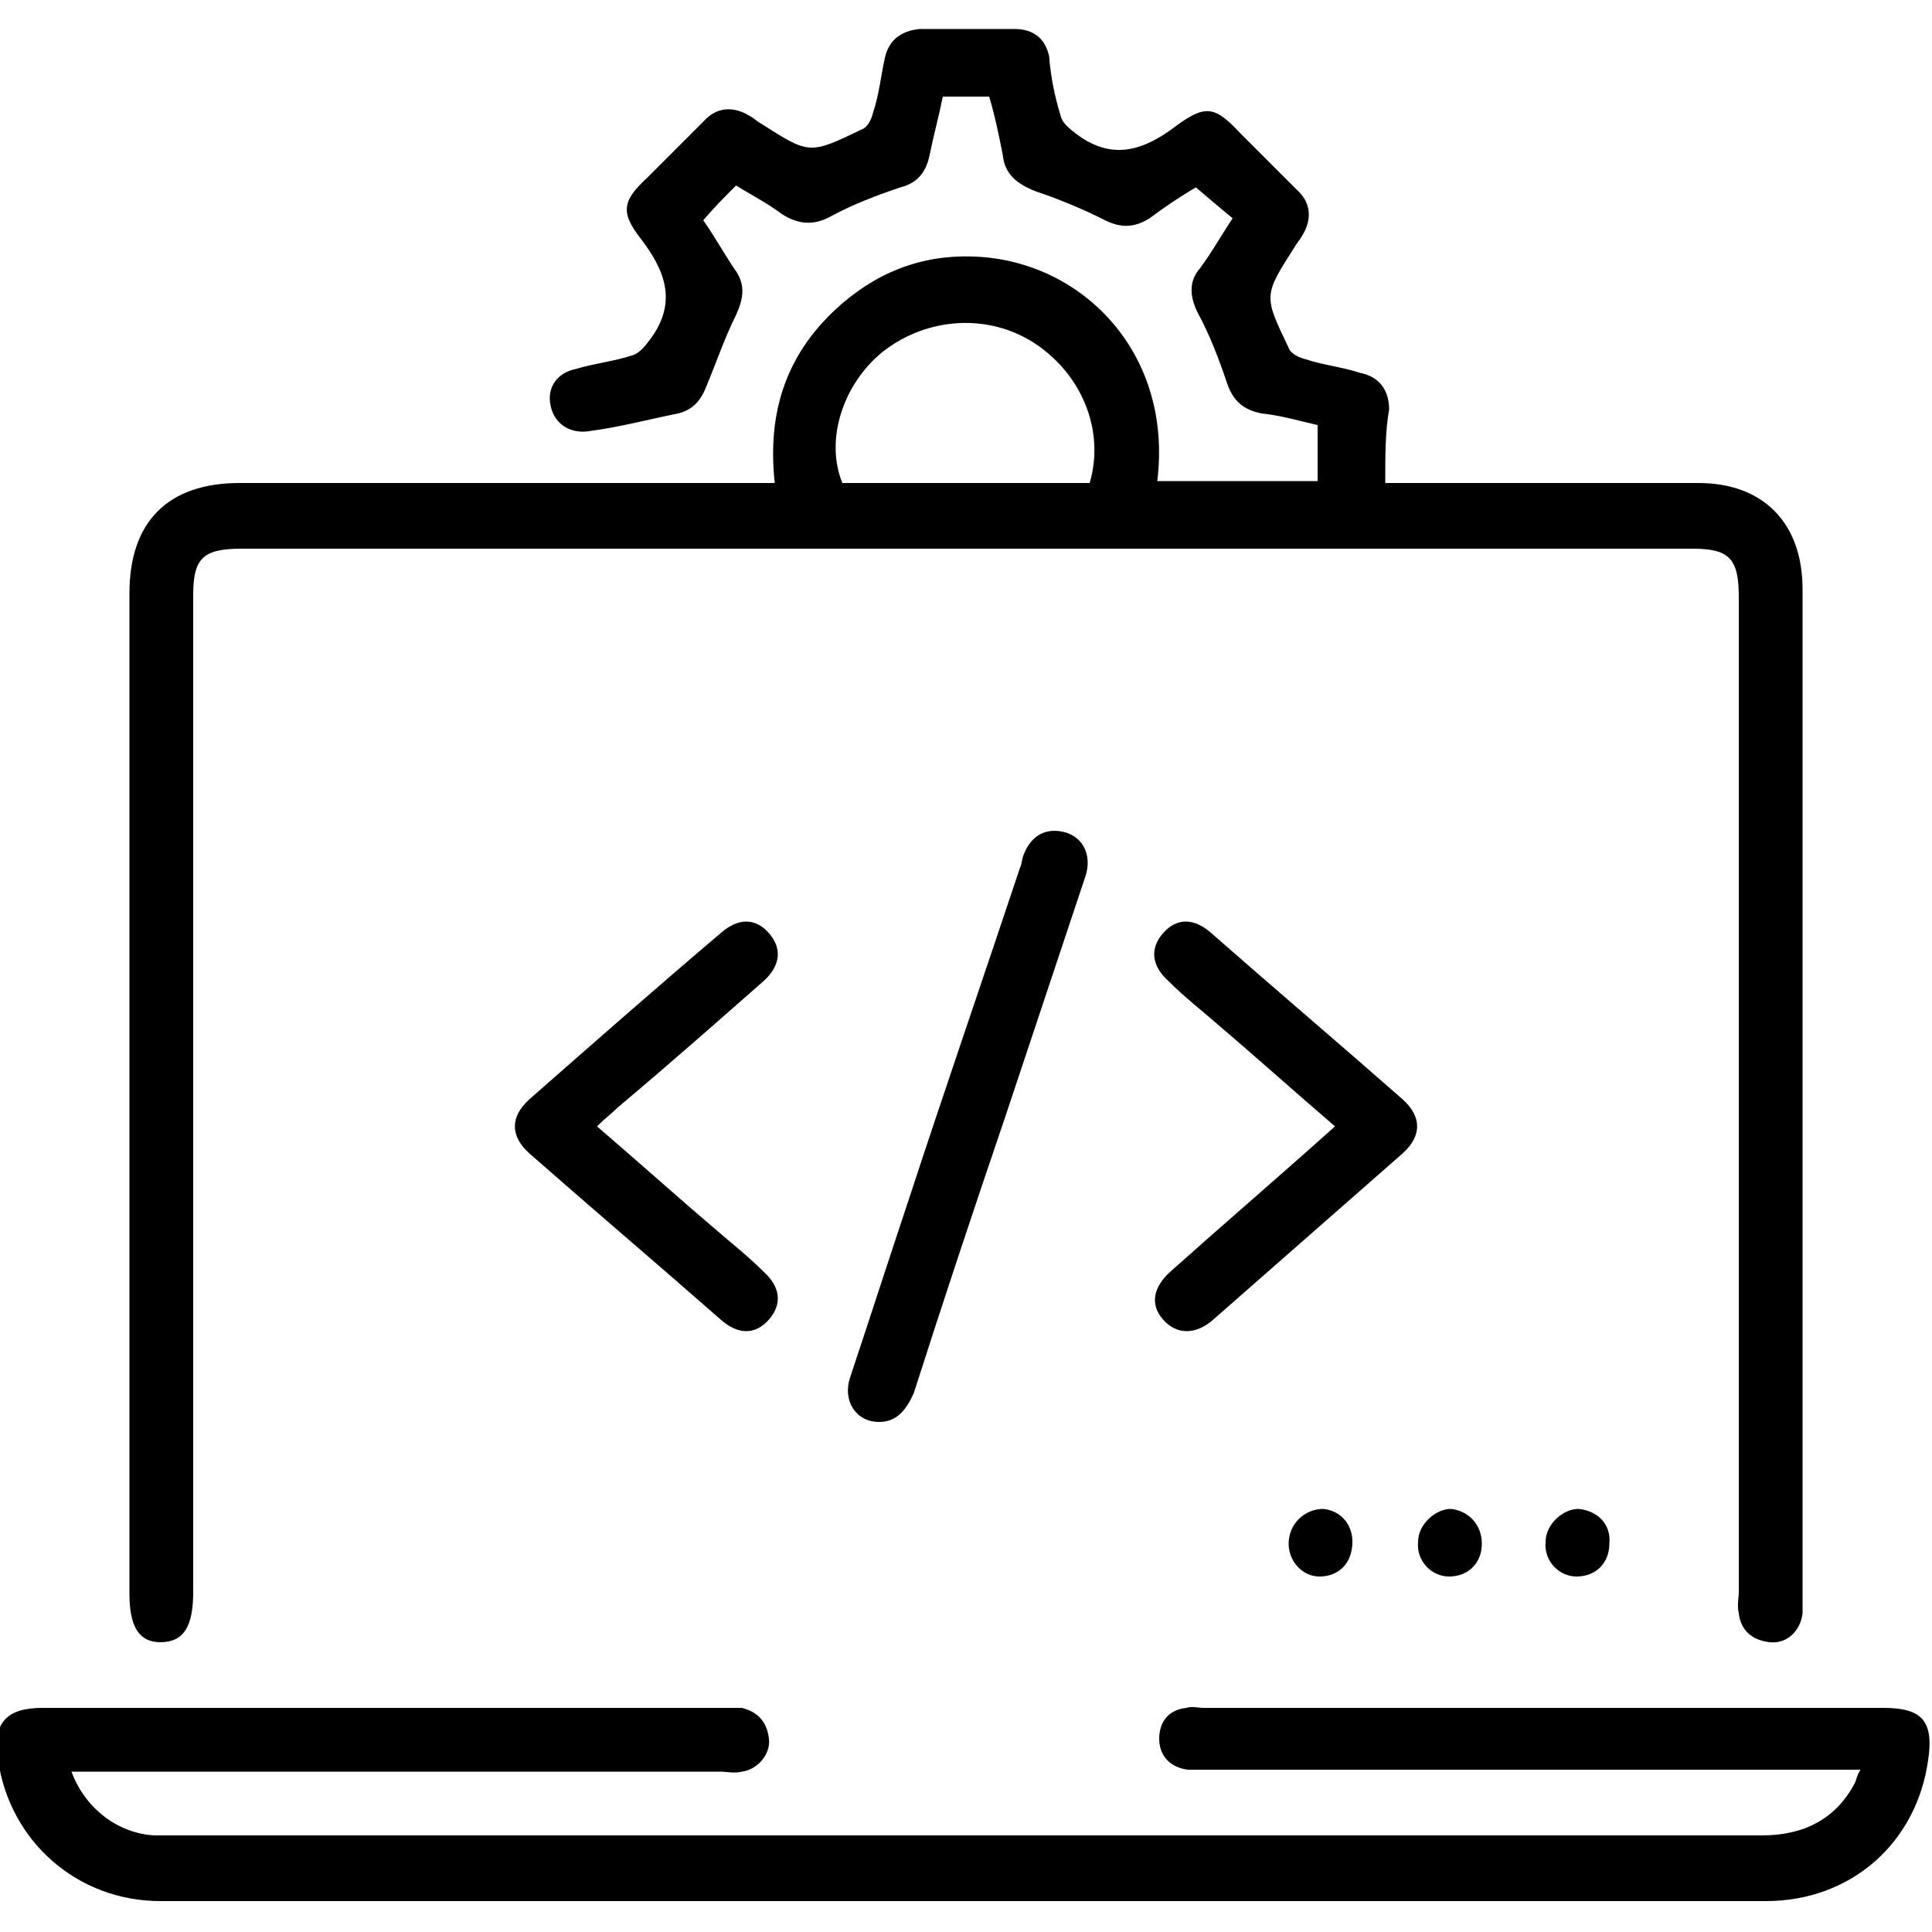
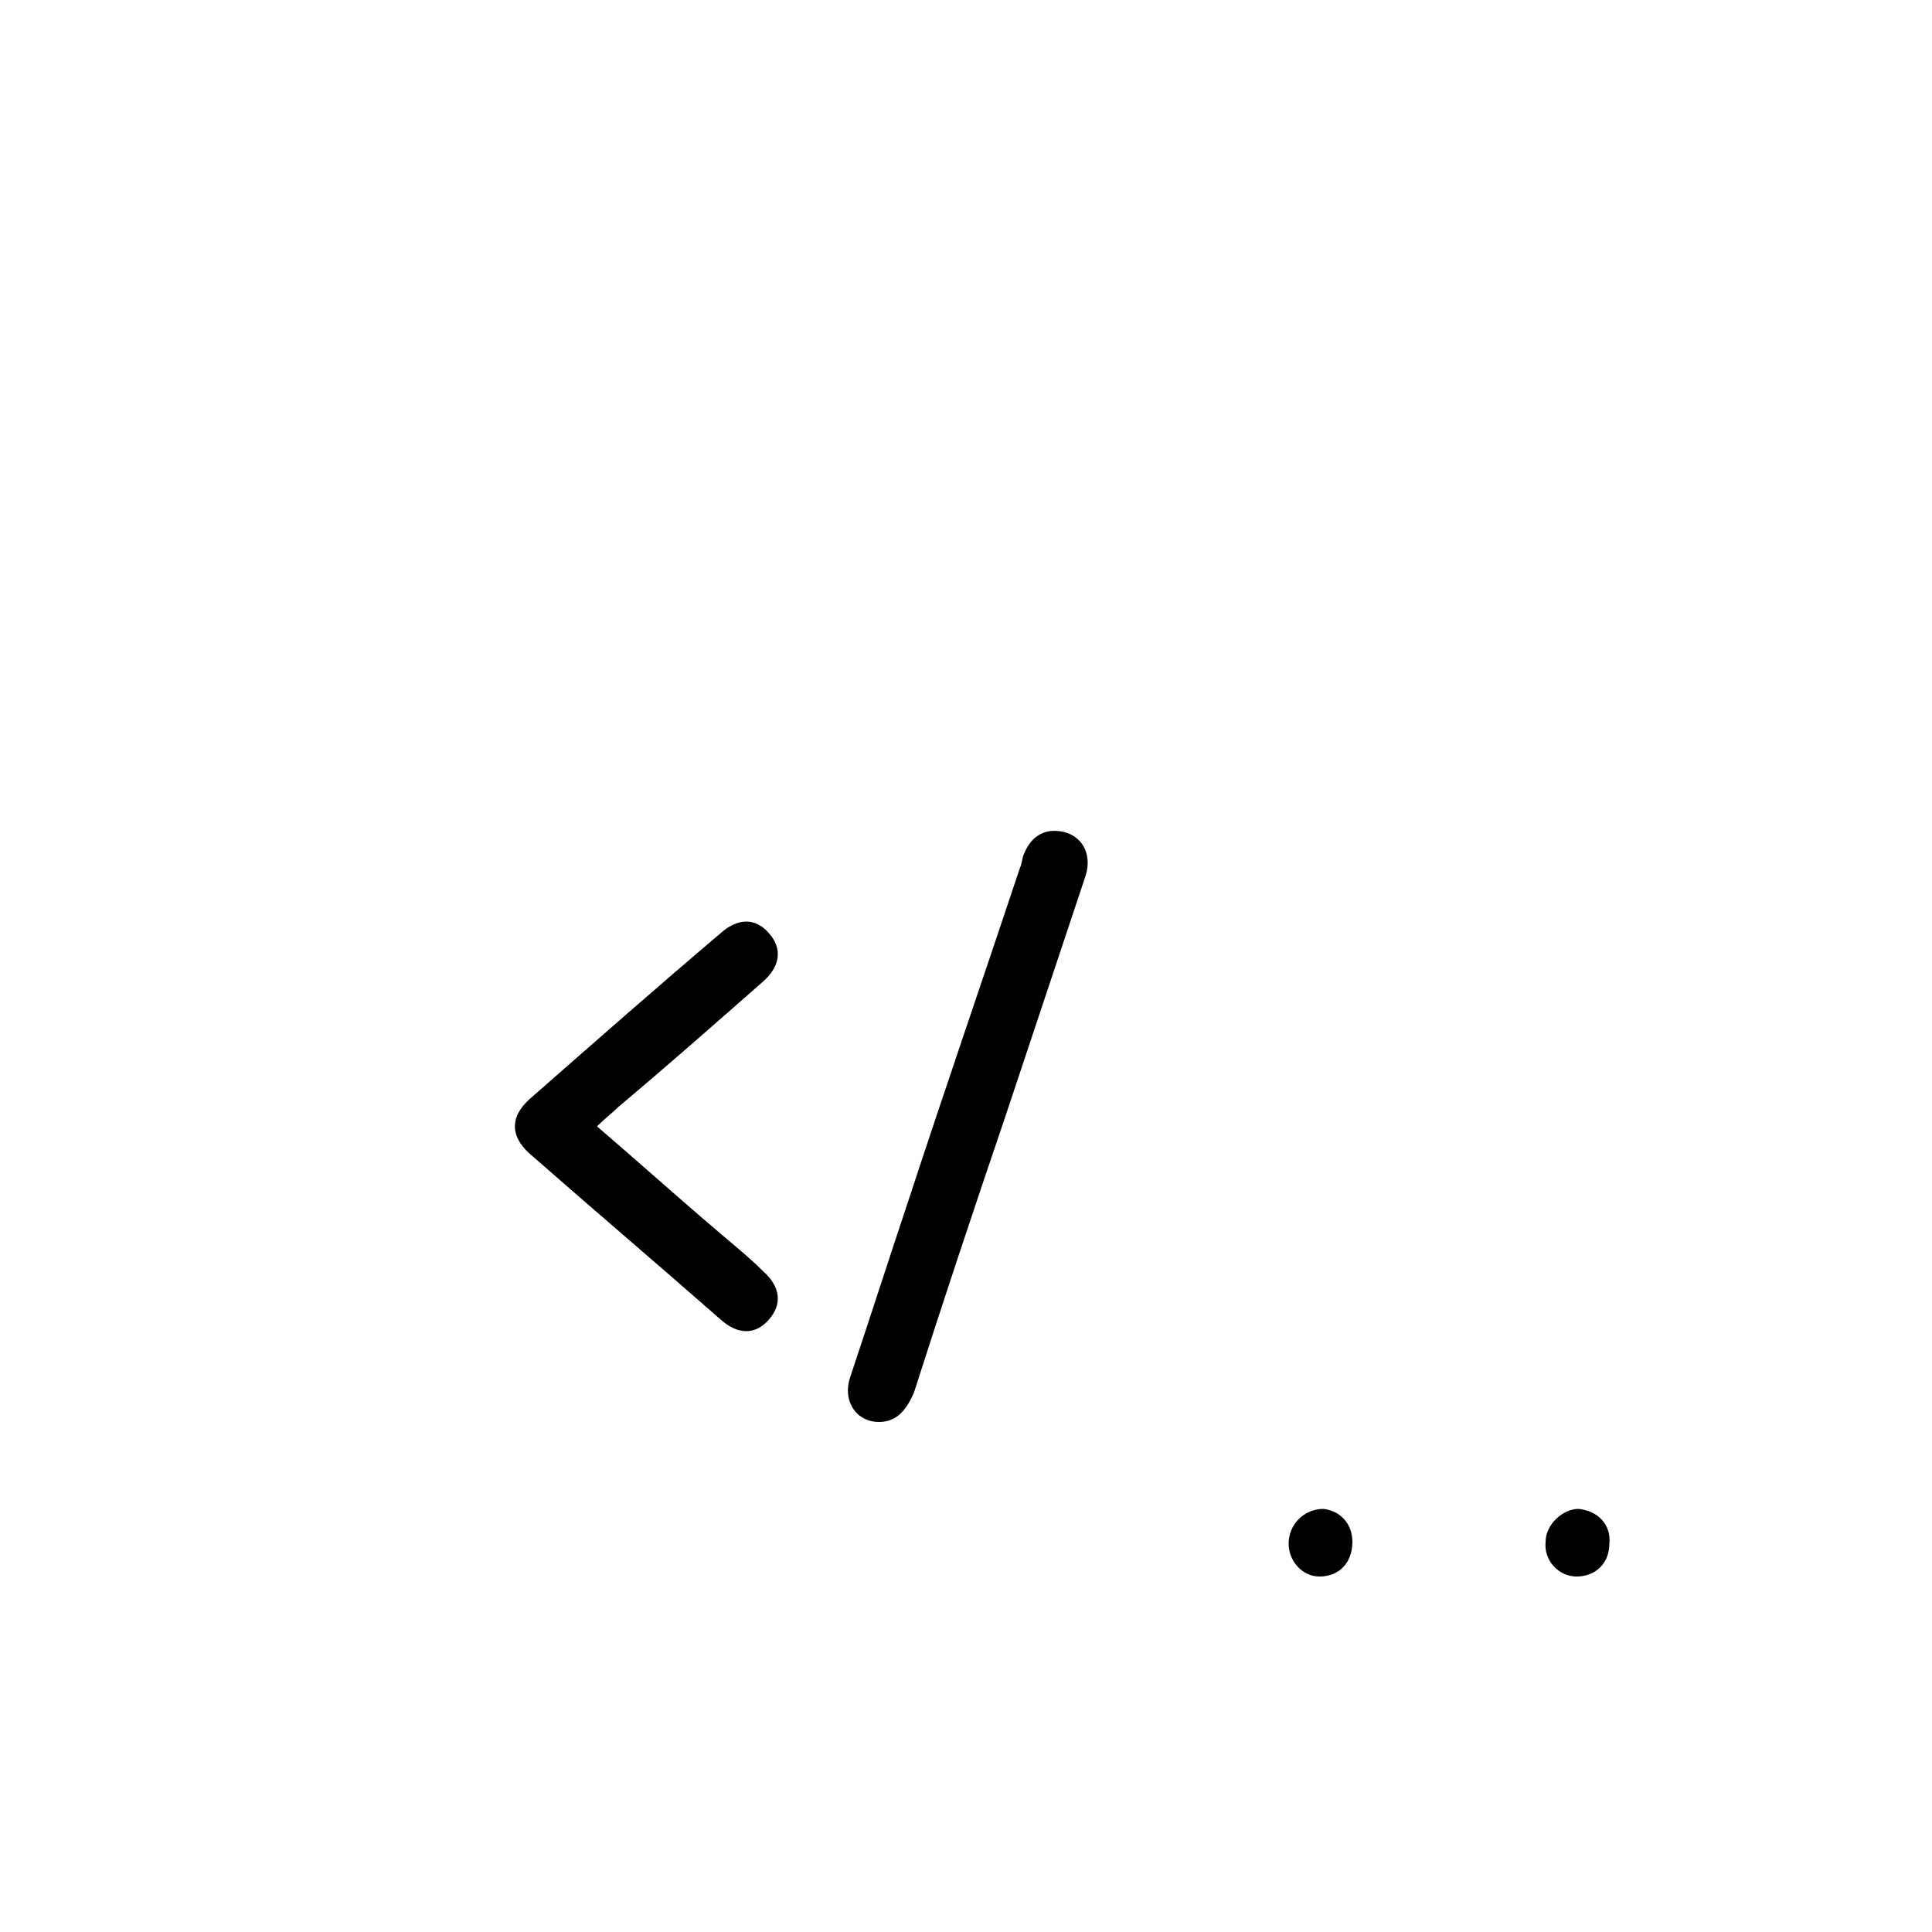
<svg xmlns="http://www.w3.org/2000/svg" version="1.1" id="Layer_1" x="0px" y="0px" width="100px" height="100px" viewBox="0 0 100 100" enable-background="new 0 0 100 100" xml:space="preserve">
  <g>
-     <path d="M71.7,25c0.5,0,0.9,0,1.2,0c5,0,10,0,15,0c3.4,0,5.4,2.1,5.4,5.5c0,17.4,0,34.8,0,52.3c0,0.2,0,0.5,0,0.7   c-0.1,0.9-0.8,1.6-1.7,1.5c-0.9-0.1-1.5-0.6-1.6-1.5c-0.1-0.4,0-0.8,0-1.1c0-17.2,0-34.4,0-51.5c0-2-0.5-2.5-2.4-2.5   c-25,0-50.1,0-75.1,0c-2,0-2.5,0.5-2.5,2.4c0,17.2,0,34.4,0,51.6c0,1.8-0.5,2.6-1.7,2.6c-1.1,0-1.6-0.8-1.6-2.5   c0-17.3,0-34.5,0-51.8c0-3.7,2-5.7,5.7-5.7c8.8,0,17.6,0,26.5,0c0.4,0,0.8,0,1.2,0c-0.4-3.7,0.6-6.8,3.5-9.3   c2.1-1.8,4.5-2.6,7.2-2.4c5.4,0.4,9.9,5.1,9.1,11.6c1.4,0,2.7,0,4.1,0c1.4,0,2.8,0,4.2,0c0-1,0-1.9,0-2.9c-0.9-0.2-1.9-0.5-2.9-0.6   c-1-0.2-1.5-0.7-1.8-1.6c-0.4-1.2-0.9-2.5-1.5-3.6c-0.4-0.8-0.5-1.6,0.1-2.3c0.6-0.8,1.1-1.7,1.7-2.6c-0.6-0.5-1.2-1-1.9-1.6   c-0.7,0.4-1.6,1-2.4,1.6c-0.8,0.5-1.5,0.5-2.3,0.1c-1.2-0.6-2.4-1.1-3.6-1.5C52.6,9.5,52,9,51.9,8c-0.2-1-0.4-2-0.7-3   c-0.8,0-1.6,0-2.4,0c-0.2,1-0.5,2.1-0.7,3.1c-0.2,0.9-0.7,1.4-1.5,1.6c-1.2,0.4-2.5,0.9-3.6,1.5c-0.9,0.5-1.7,0.4-2.5-0.1   c-0.8-0.6-1.6-1-2.4-1.5c-0.6,0.6-1.1,1.1-1.7,1.8c0.5,0.7,1,1.6,1.6,2.5c0.6,0.8,0.5,1.5,0.1,2.4c-0.6,1.2-1,2.4-1.5,3.6   c-0.3,0.8-0.7,1.3-1.5,1.5c-1.5,0.3-3,0.7-4.5,0.9c-1,0.2-1.9-0.3-2.1-1.3c-0.2-0.9,0.3-1.7,1.3-1.9c1-0.3,2-0.4,2.9-0.7   c0.4-0.1,0.7-0.5,1-0.9c1.3-1.8,0.8-3.4-0.5-5.1c-1.1-1.4-1-2,0.3-3.2c1-1,2-2,2.9-2.9C37.1,5.5,38,5.5,38.8,6   c0.2,0.1,0.4,0.3,0.6,0.4C41.9,8,41.9,8,44.6,6.7c0.3-0.1,0.5-0.5,0.6-0.9c0.3-0.9,0.4-1.9,0.6-2.8c0.2-0.9,0.8-1.4,1.8-1.5   c1.6,0,3.3,0,4.9,0c1,0,1.6,0.5,1.8,1.4C54.4,4.1,54.6,5,54.9,6c0.1,0.4,0.5,0.7,0.9,1c1.8,1.3,3.4,0.8,5.1-0.5   c1.5-1.1,2-1,3.3,0.4c1,1,1.9,1.9,2.9,2.9c0.8,0.7,0.8,1.6,0.3,2.4c-0.1,0.2-0.3,0.4-0.4,0.6c-1.6,2.5-1.6,2.5-0.3,5.2   c0.1,0.3,0.5,0.5,0.9,0.6c0.9,0.3,1.9,0.4,2.8,0.7c1,0.2,1.5,0.9,1.5,1.9C71.7,22.3,71.7,23.6,71.7,25z M56.4,25   c0.8-2.7-0.4-5.6-2.8-7.2c-2.4-1.6-5.6-1.4-7.9,0.4c-2.1,1.7-3,4.6-2.1,6.8C47.9,25,52.1,25,56.4,25z" />
-     <path d="M3.7,91.7C4.4,93.6,6.1,94.9,8,95c0.3,0,0.6,0,0.8,0c27.5,0,54.9,0,82.4,0c2.1,0,3.8-0.8,4.8-2.7c0.1-0.2,0.1-0.4,0.3-0.7   c-0.5,0-0.9,0-1.3,0c-10.8,0-21.7,0-32.5,0c-0.3,0-0.7,0-1,0C60.6,91.5,60,90.9,60,90s0.5-1.5,1.4-1.6c0.3-0.1,0.6,0,0.9,0   c11.7,0,23.5,0,35.2,0c2,0,2.6,0.7,2.3,2.7c-0.6,4.3-4,7.3-8.4,7.3c-27.7,0-55.4,0-83.1,0c-4.3,0-7.8-3.1-8.4-7.3   c-0.3-1.9,0.4-2.7,2.3-2.7c11.8,0,23.5,0,35.3,0c0.3,0,0.6,0,0.9,0c0.8,0.2,1.3,0.7,1.4,1.6c0.1,0.8-0.6,1.6-1.4,1.7   c-0.4,0.1-0.8,0-1.1,0c-10.8,0-21.6,0-32.4,0C4.7,91.7,4.2,91.7,3.7,91.7z" />
    <path d="M45.5,73.6c-1.2,0-1.9-1.1-1.5-2.3c1-3,2-6.1,3-9.1c1.9-5.8,3.9-11.6,5.8-17.3c0.1-0.2,0.1-0.5,0.2-0.7   c0.4-1,1.2-1.4,2.2-1.1c0.9,0.3,1.3,1.2,1,2.2c-1.4,4.2-2.8,8.4-4.2,12.6c-1.6,4.7-3.2,9.5-4.7,14.2C46.9,73,46.4,73.6,45.5,73.6z" />
    <path d="M30.9,58.3c2.1,1.8,4.1,3.6,6.1,5.3c0.8,0.7,1.7,1.4,2.5,2.2c0.9,0.8,1,1.7,0.3,2.5s-1.6,0.8-2.5,0   c-3.3-2.9-6.6-5.7-9.9-8.6c-1-0.9-1-1.9,0-2.8c3.3-2.9,6.6-5.8,9.9-8.6c0.9-0.8,1.8-0.8,2.5,0s0.6,1.7-0.3,2.5   c-2.5,2.2-5,4.4-7.5,6.5C31.7,57.6,31.3,57.9,30.9,58.3z" />
-     <path d="M69.1,58.3C67,56.5,65,54.7,63,53c-0.8-0.7-1.7-1.4-2.5-2.2c-0.9-0.8-1-1.7-0.3-2.5s1.6-0.8,2.5,0c3.3,2.9,6.6,5.7,9.9,8.6   c1,0.9,1,1.9,0,2.8c-3.3,2.9-6.5,5.7-9.8,8.6c-0.9,0.8-1.9,0.8-2.6,0c-0.7-0.8-0.5-1.7,0.4-2.5C63.4,63.3,66.2,60.9,69.1,58.3z" />
    <path d="M70,79.8c0,1.1-0.7,1.8-1.7,1.8c-0.9,0-1.6-0.8-1.6-1.7c0-1,0.8-1.8,1.8-1.8C69.4,78.2,70,78.9,70,79.8z" />
-     <path d="M76.7,79.9c0,1-0.7,1.7-1.7,1.7c-0.9,0-1.7-0.8-1.6-1.8c0-0.9,0.9-1.7,1.7-1.7C76,78.2,76.7,78.9,76.7,79.9z" />
    <path d="M83.3,79.9c0,1-0.7,1.7-1.7,1.7c-0.9,0-1.7-0.8-1.6-1.8c0-0.9,0.9-1.7,1.7-1.7C82.7,78.2,83.4,78.9,83.3,79.9z" />
  </g>
</svg>